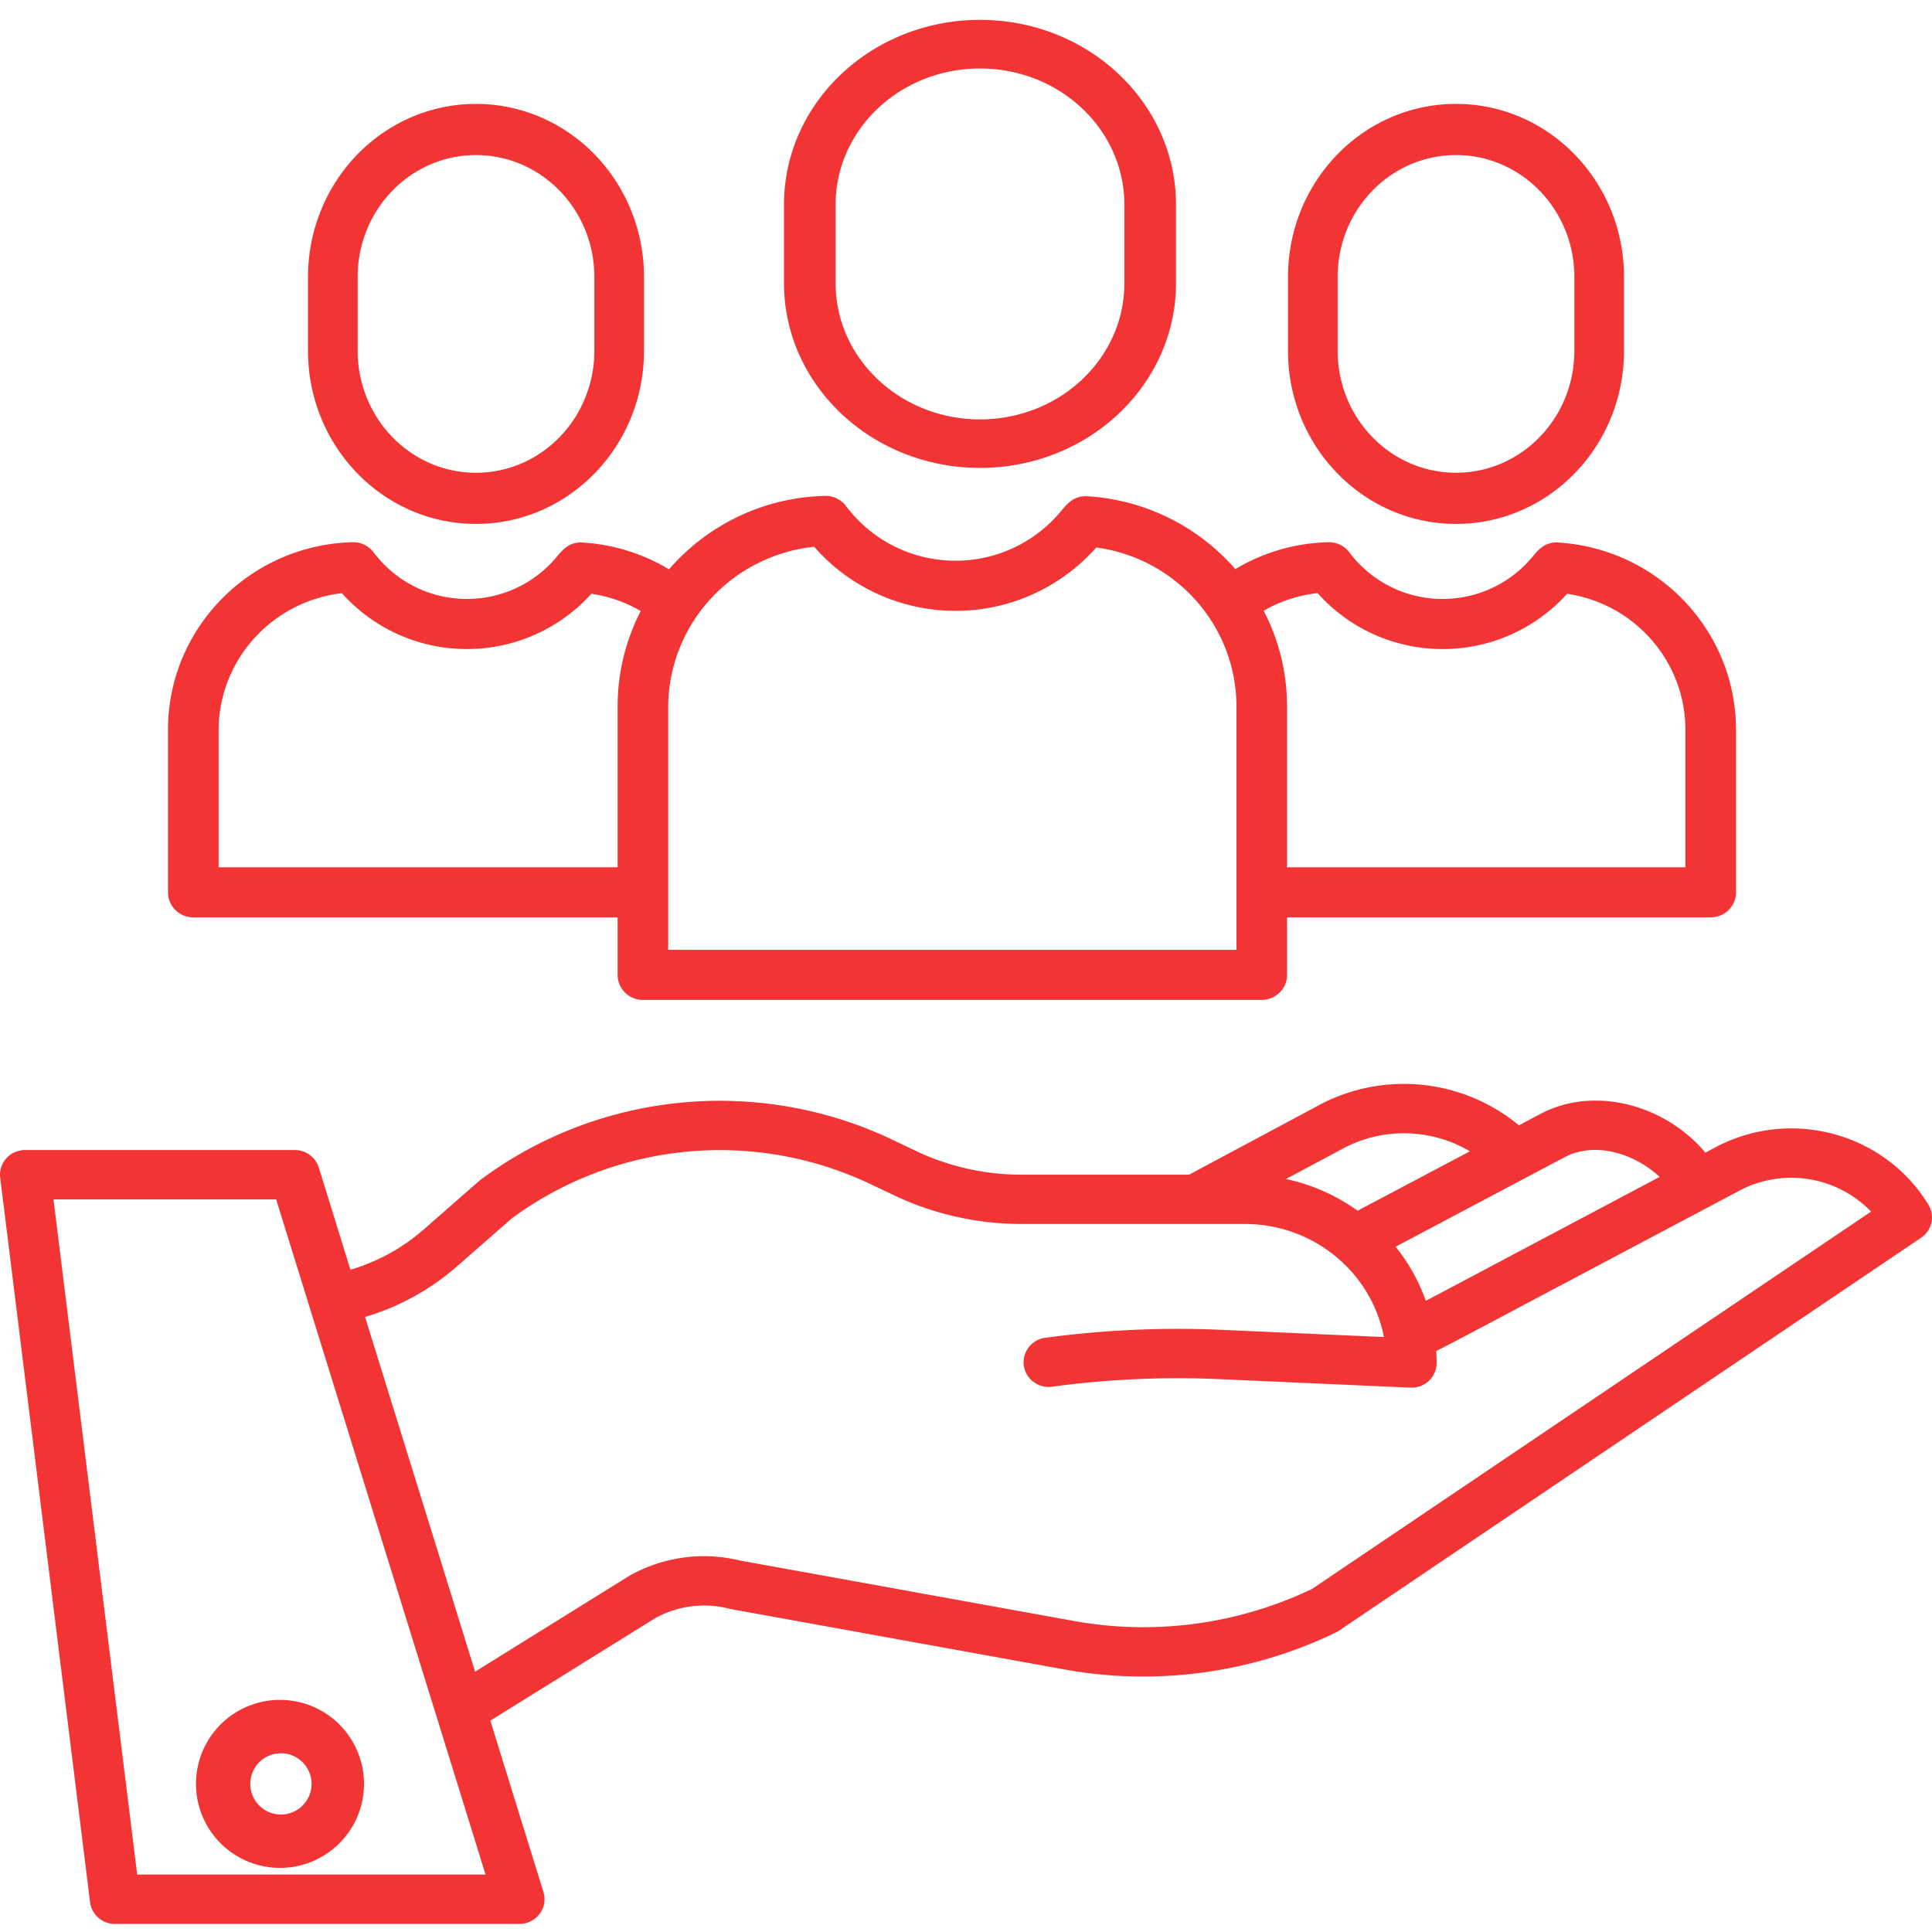
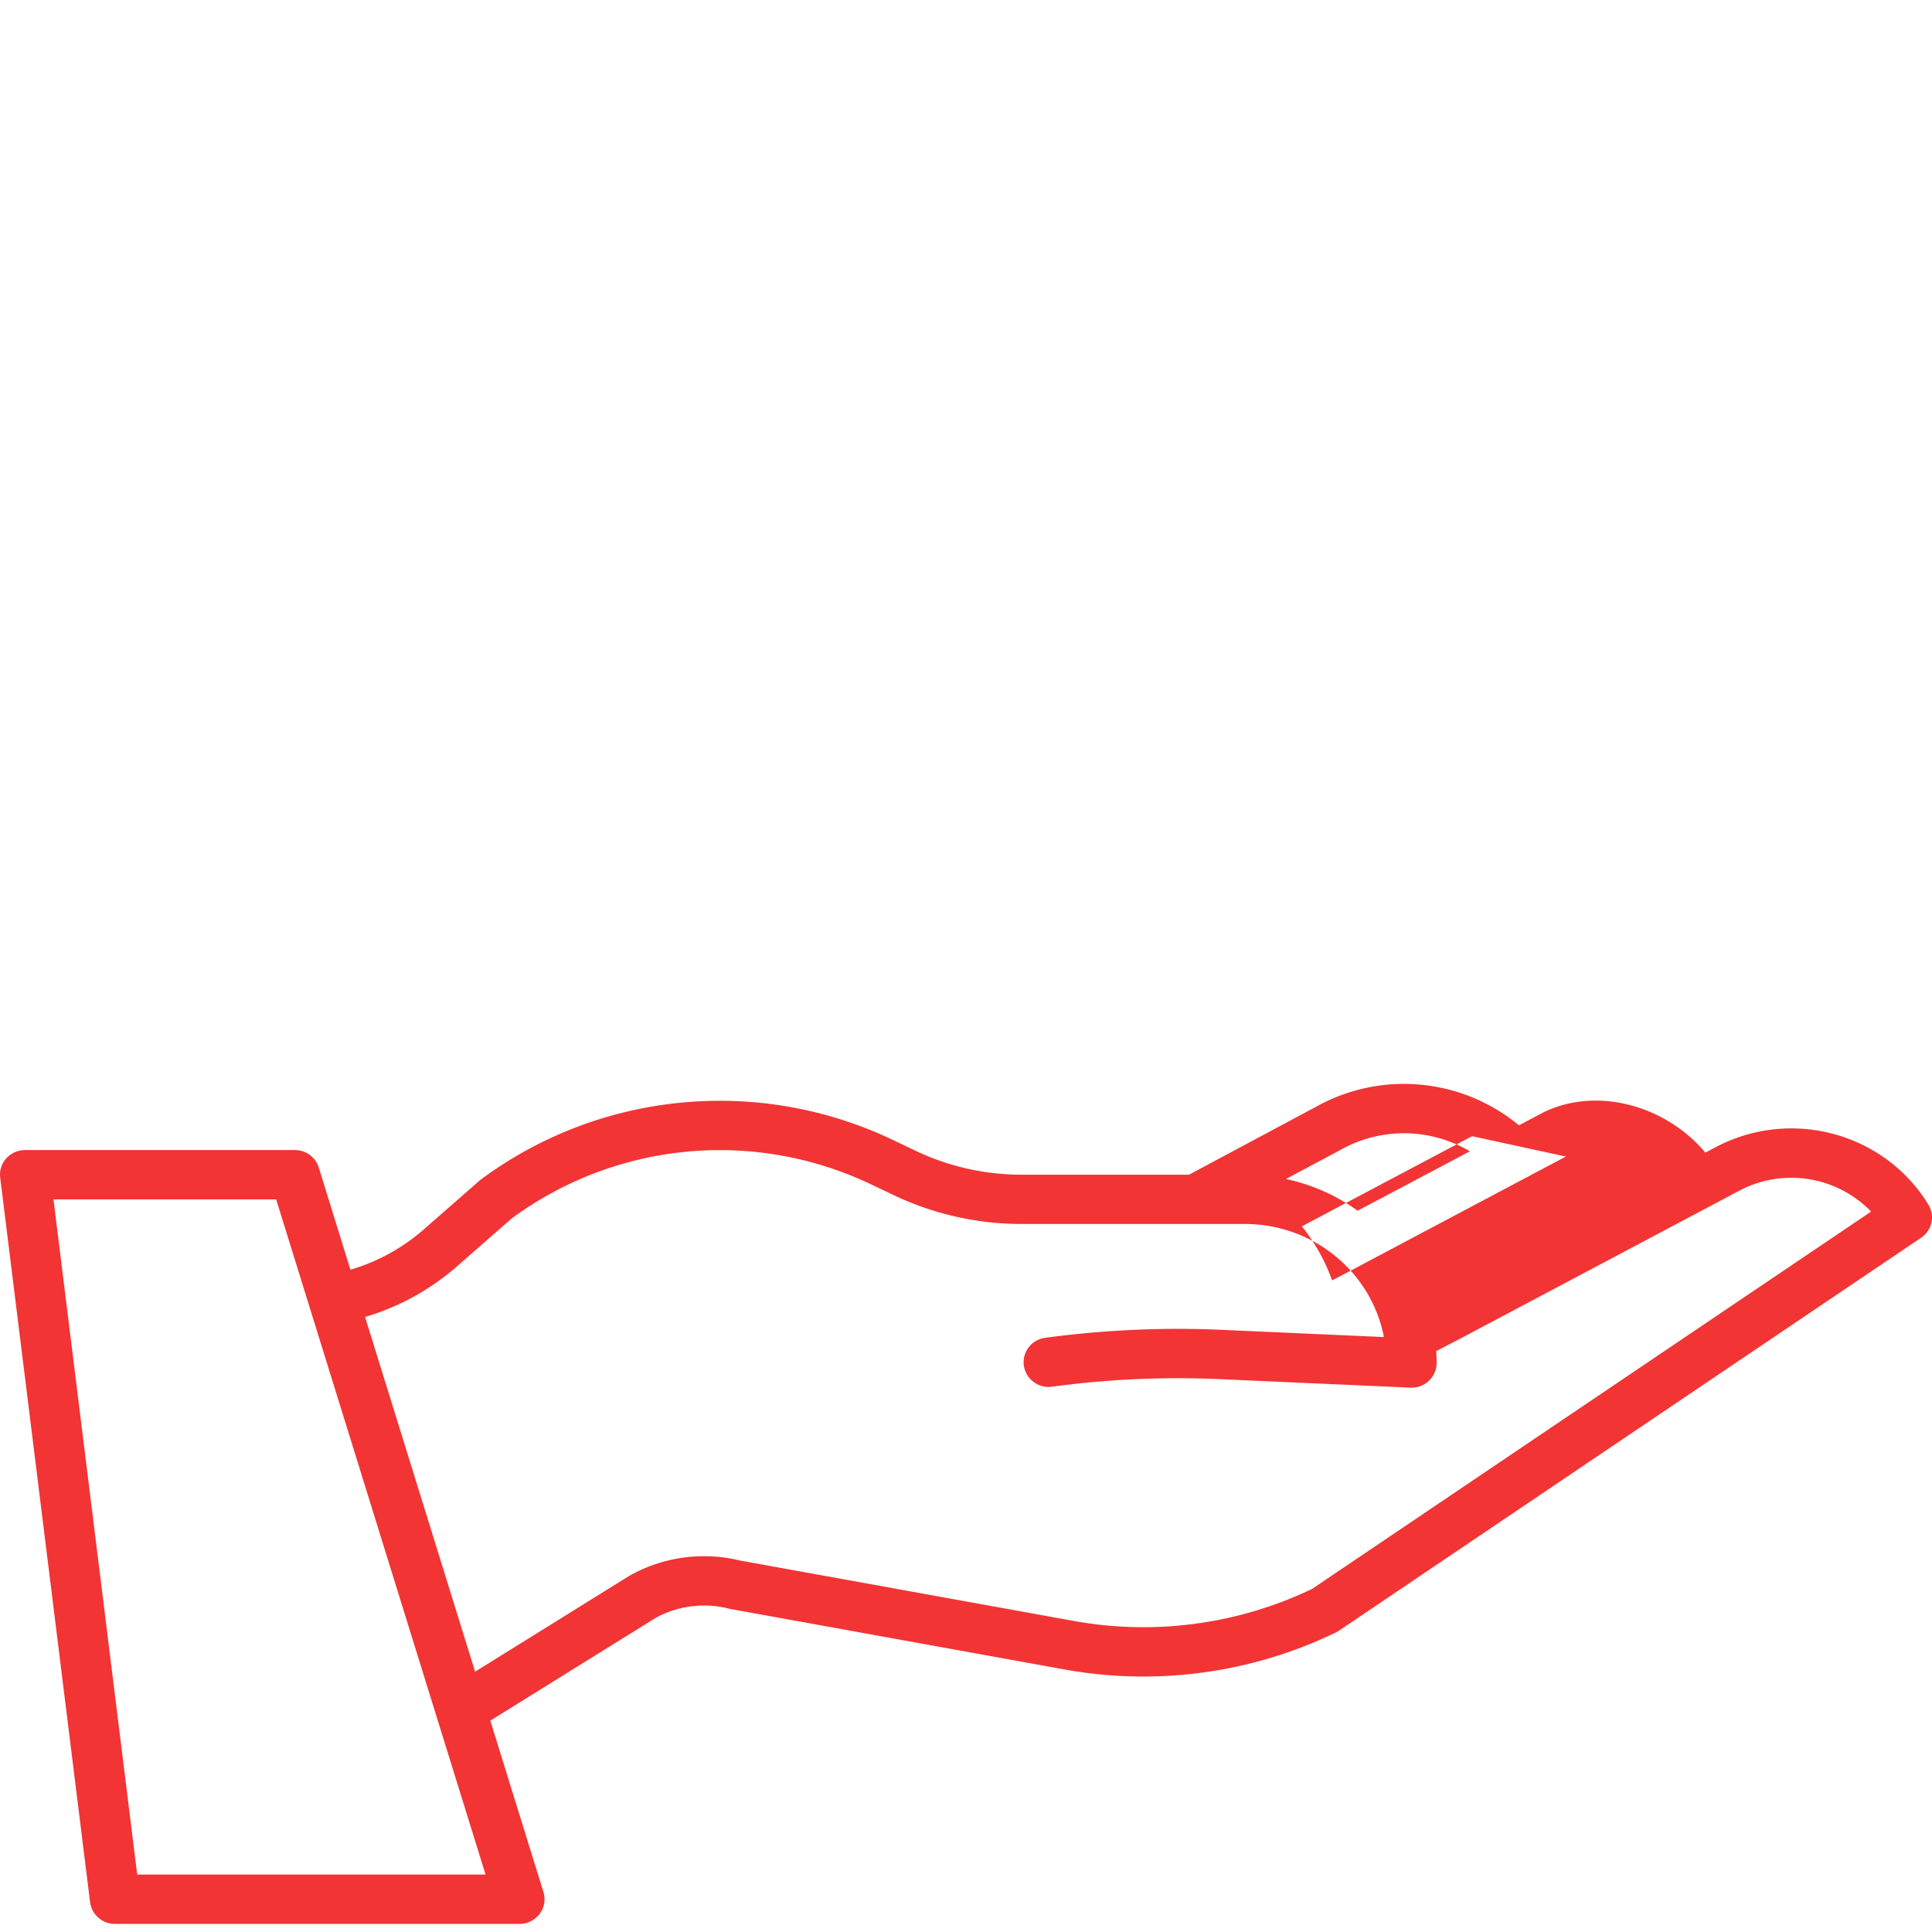
<svg xmlns="http://www.w3.org/2000/svg" width="69" height="69" viewBox="0 0 69 69">
  <g fill="#F23434" fill-rule="nonzero">
-     <path d="M61.26 40.978l-.354.188c-1.432-1.708-3.912-2.37-5.802-1.429l-.02.01-.837.443a6.442 6.442 0 0 0-7.276-.646l-4.506 2.409h-5.996a8.784 8.784 0 0 1-3.749-.844l-.824-.393c-4.789-2.29-10.48-1.743-14.726 1.414a.766.766 0 0 0-.057.046l-1.991 1.743a6.94 6.94 0 0 1-2.607 1.428l-1.13-3.65a.895.895 0 0 0-.858-.624H.897a.903.903 0 0 0-.672.297.871.871 0 0 0-.218.691l3.21 25.875a.891.891 0 0 0 .89.775h14.445a.902.902 0 0 0 .72-.357.87.87 0 0 0 .137-.781l-1.898-6.122 5.91-3.672a3.61 3.61 0 0 1 2.651-.318l12.022 2.176c3.267.575 6.636.107 9.613-1.334a.888.888 0 0 0 .11-.063l20.794-14.035a.872.872 0 0 0 .26-1.181c-1.571-2.574-4.925-3.475-7.61-2.046zm-5.336.327c1.093-.538 2.469-.097 3.348.727l-7.886 4.182-.463.24a6.687 6.687 0 0 0-1.08-1.929l6.08-3.22zm-8.086-.218l.021-.012a4.627 4.627 0 0 1 4.638.043l-4.01 2.122a6.87 6.87 0 0 0-2.56-1.133l1.911-1.02zM4.9 66.948L1.91 42.836h7.953l7.478 24.112H4.9zM46.854 56.75a13.965 13.965 0 0 1-8.439 1.153l-11.992-2.171a5.427 5.427 0 0 0-3.94.543l-5.515 3.428-3.93-12.669a8.748 8.748 0 0 0 3.275-1.8l1.963-1.719a12.54 12.54 0 0 1 12.838-1.214l.825.392a10.614 10.614 0 0 0 4.53 1.02h7.997c2.424.004 4.505 1.698 4.96 4.039l-5.796-.258a35.305 35.305 0 0 0-6.309.286.884.884 0 0 0-.756.993.894.894 0 0 0 1.002.753 33.43 33.43 0 0 1 5.982-.271l6.822.303.04.001a.889.889 0 0 0 .897-.881c0-.143-.006-.284-.015-.425l.935-.485 9.884-5.24a3.966 3.966 0 0 1 4.713.743L46.855 56.75z" />
-     <path d="M7 63.71a3 3 0 1 0 6 0 3 3 0 0 0-6 0zm3-1.093a1.094 1.094 0 1 1 0 2.187 1.094 1.094 0 0 1 0-2.187zM42 10.143V7.28C41.982 3.646 38.853.71 35 .71s-6.982 2.935-7 6.568v2.864c.018 3.632 3.147 6.568 7 6.568s6.982-2.936 7-6.568zm-12.156 0V7.28c.016-2.674 2.32-4.834 5.156-4.834s5.14 2.16 5.156 4.834v2.864c-.016 2.674-2.32 4.834-5.156 4.834s-5.14-2.16-5.156-4.834zM22.96 35.71h22.103c.499 0 .903-.4.903-.893v-2.054h15.13c.5 0 .904-.4.904-.894v-5.805c-.002-3.536-2.776-6.462-6.339-6.687-.482-.035-.73.267-.93.51a4.162 4.162 0 0 1-3.309 1.503 4.158 4.158 0 0 1-3.23-1.662.906.906 0 0 0-.75-.362 6.744 6.744 0 0 0-3.322.96 7.62 7.62 0 0 0-5.299-2.603c-.467-.02-.703.262-.931.536a4.883 4.883 0 0 1-3.883 1.765 4.878 4.878 0 0 1-3.791-1.95.904.904 0 0 0-.75-.363 7.594 7.594 0 0 0-5.573 2.623 6.763 6.763 0 0 0-3.08-.957c-.48-.035-.729.267-.93.51a4.162 4.162 0 0 1-3.308 1.503 4.157 4.157 0 0 1-3.23-1.662.909.909 0 0 0-.75-.363C8.926 19.458 6.001 22.43 6 26.064v5.805c0 .494.404.894.903.894h15.155v2.054c0 .493.404.894.903.894zm24.097-14.527a5.978 5.978 0 0 0 4.45 1.997 5.978 5.978 0 0 0 4.462-1.974c2.427.362 4.222 2.427 4.225 4.858v4.91H45.966v-5.737a7.424 7.424 0 0 0-.834-3.425 4.915 4.915 0 0 1 1.925-.63zm-17.98-1.656a6.699 6.699 0 0 0 5.033 2.288 6.7 6.7 0 0 0 5.044-2.264c2.867.393 5.004 2.819 5.006 5.686v8.685H23.864v-8.685c.019-2.94 2.262-5.397 5.213-5.71zM7.807 30.975v-4.911c.015-2.494 1.903-4.586 4.403-4.88a5.977 5.977 0 0 0 4.45 1.996 5.978 5.978 0 0 0 4.46-1.974 4.96 4.96 0 0 1 1.764.616 7.435 7.435 0 0 0-.826 3.415v5.738H7.806zM58 12.528V9.894c0-3.415-2.686-6.183-6-6.183s-6 2.768-6 6.183v2.634c0 3.415 2.686 6.183 6 6.183s6-2.768 6-6.183zm-10.227 0V9.894c0-2.406 1.892-4.356 4.227-4.356 2.335 0 4.227 1.95 4.227 4.356v2.634c0 2.406-1.892 4.356-4.227 4.356-2.335 0-4.227-1.95-4.227-4.356zM23 12.528V9.894c0-2.21-1.144-4.25-3-5.355a5.847 5.847 0 0 0-6 0c-1.856 1.105-3 3.146-3 5.355v2.634c0 3.415 2.686 6.183 6 6.183s6-2.768 6-6.183zm-10.227 0V9.894c0-2.406 1.892-4.356 4.227-4.356 2.335 0 4.227 1.95 4.227 4.356v2.634c0 1.556-.806 2.994-2.113 3.773a4.12 4.12 0 0 1-4.228 0c-1.307-.779-2.113-2.217-2.113-3.773z" />
+     <path d="M61.26 40.978l-.354.188c-1.432-1.708-3.912-2.37-5.802-1.429l-.02.01-.837.443a6.442 6.442 0 0 0-7.276-.646l-4.506 2.409h-5.996a8.784 8.784 0 0 1-3.749-.844l-.824-.393c-4.789-2.29-10.48-1.743-14.726 1.414a.766.766 0 0 0-.057.046l-1.991 1.743a6.94 6.94 0 0 1-2.607 1.428l-1.13-3.65a.895.895 0 0 0-.858-.624H.897a.903.903 0 0 0-.672.297.871.871 0 0 0-.218.691l3.21 25.875a.891.891 0 0 0 .89.775h14.445a.902.902 0 0 0 .72-.357.87.87 0 0 0 .137-.781l-1.898-6.122 5.91-3.672a3.61 3.61 0 0 1 2.651-.318l12.022 2.176c3.267.575 6.636.107 9.613-1.334a.888.888 0 0 0 .11-.063l20.794-14.035a.872.872 0 0 0 .26-1.181c-1.571-2.574-4.925-3.475-7.61-2.046zm-5.336.327l-7.886 4.182-.463.24a6.687 6.687 0 0 0-1.08-1.929l6.08-3.22zm-8.086-.218l.021-.012a4.627 4.627 0 0 1 4.638.043l-4.01 2.122a6.87 6.87 0 0 0-2.56-1.133l1.911-1.02zM4.9 66.948L1.91 42.836h7.953l7.478 24.112H4.9zM46.854 56.75a13.965 13.965 0 0 1-8.439 1.153l-11.992-2.171a5.427 5.427 0 0 0-3.94.543l-5.515 3.428-3.93-12.669a8.748 8.748 0 0 0 3.275-1.8l1.963-1.719a12.54 12.54 0 0 1 12.838-1.214l.825.392a10.614 10.614 0 0 0 4.53 1.02h7.997c2.424.004 4.505 1.698 4.96 4.039l-5.796-.258a35.305 35.305 0 0 0-6.309.286.884.884 0 0 0-.756.993.894.894 0 0 0 1.002.753 33.43 33.43 0 0 1 5.982-.271l6.822.303.04.001a.889.889 0 0 0 .897-.881c0-.143-.006-.284-.015-.425l.935-.485 9.884-5.24a3.966 3.966 0 0 1 4.713.743L46.855 56.75z" />
  </g>
</svg>